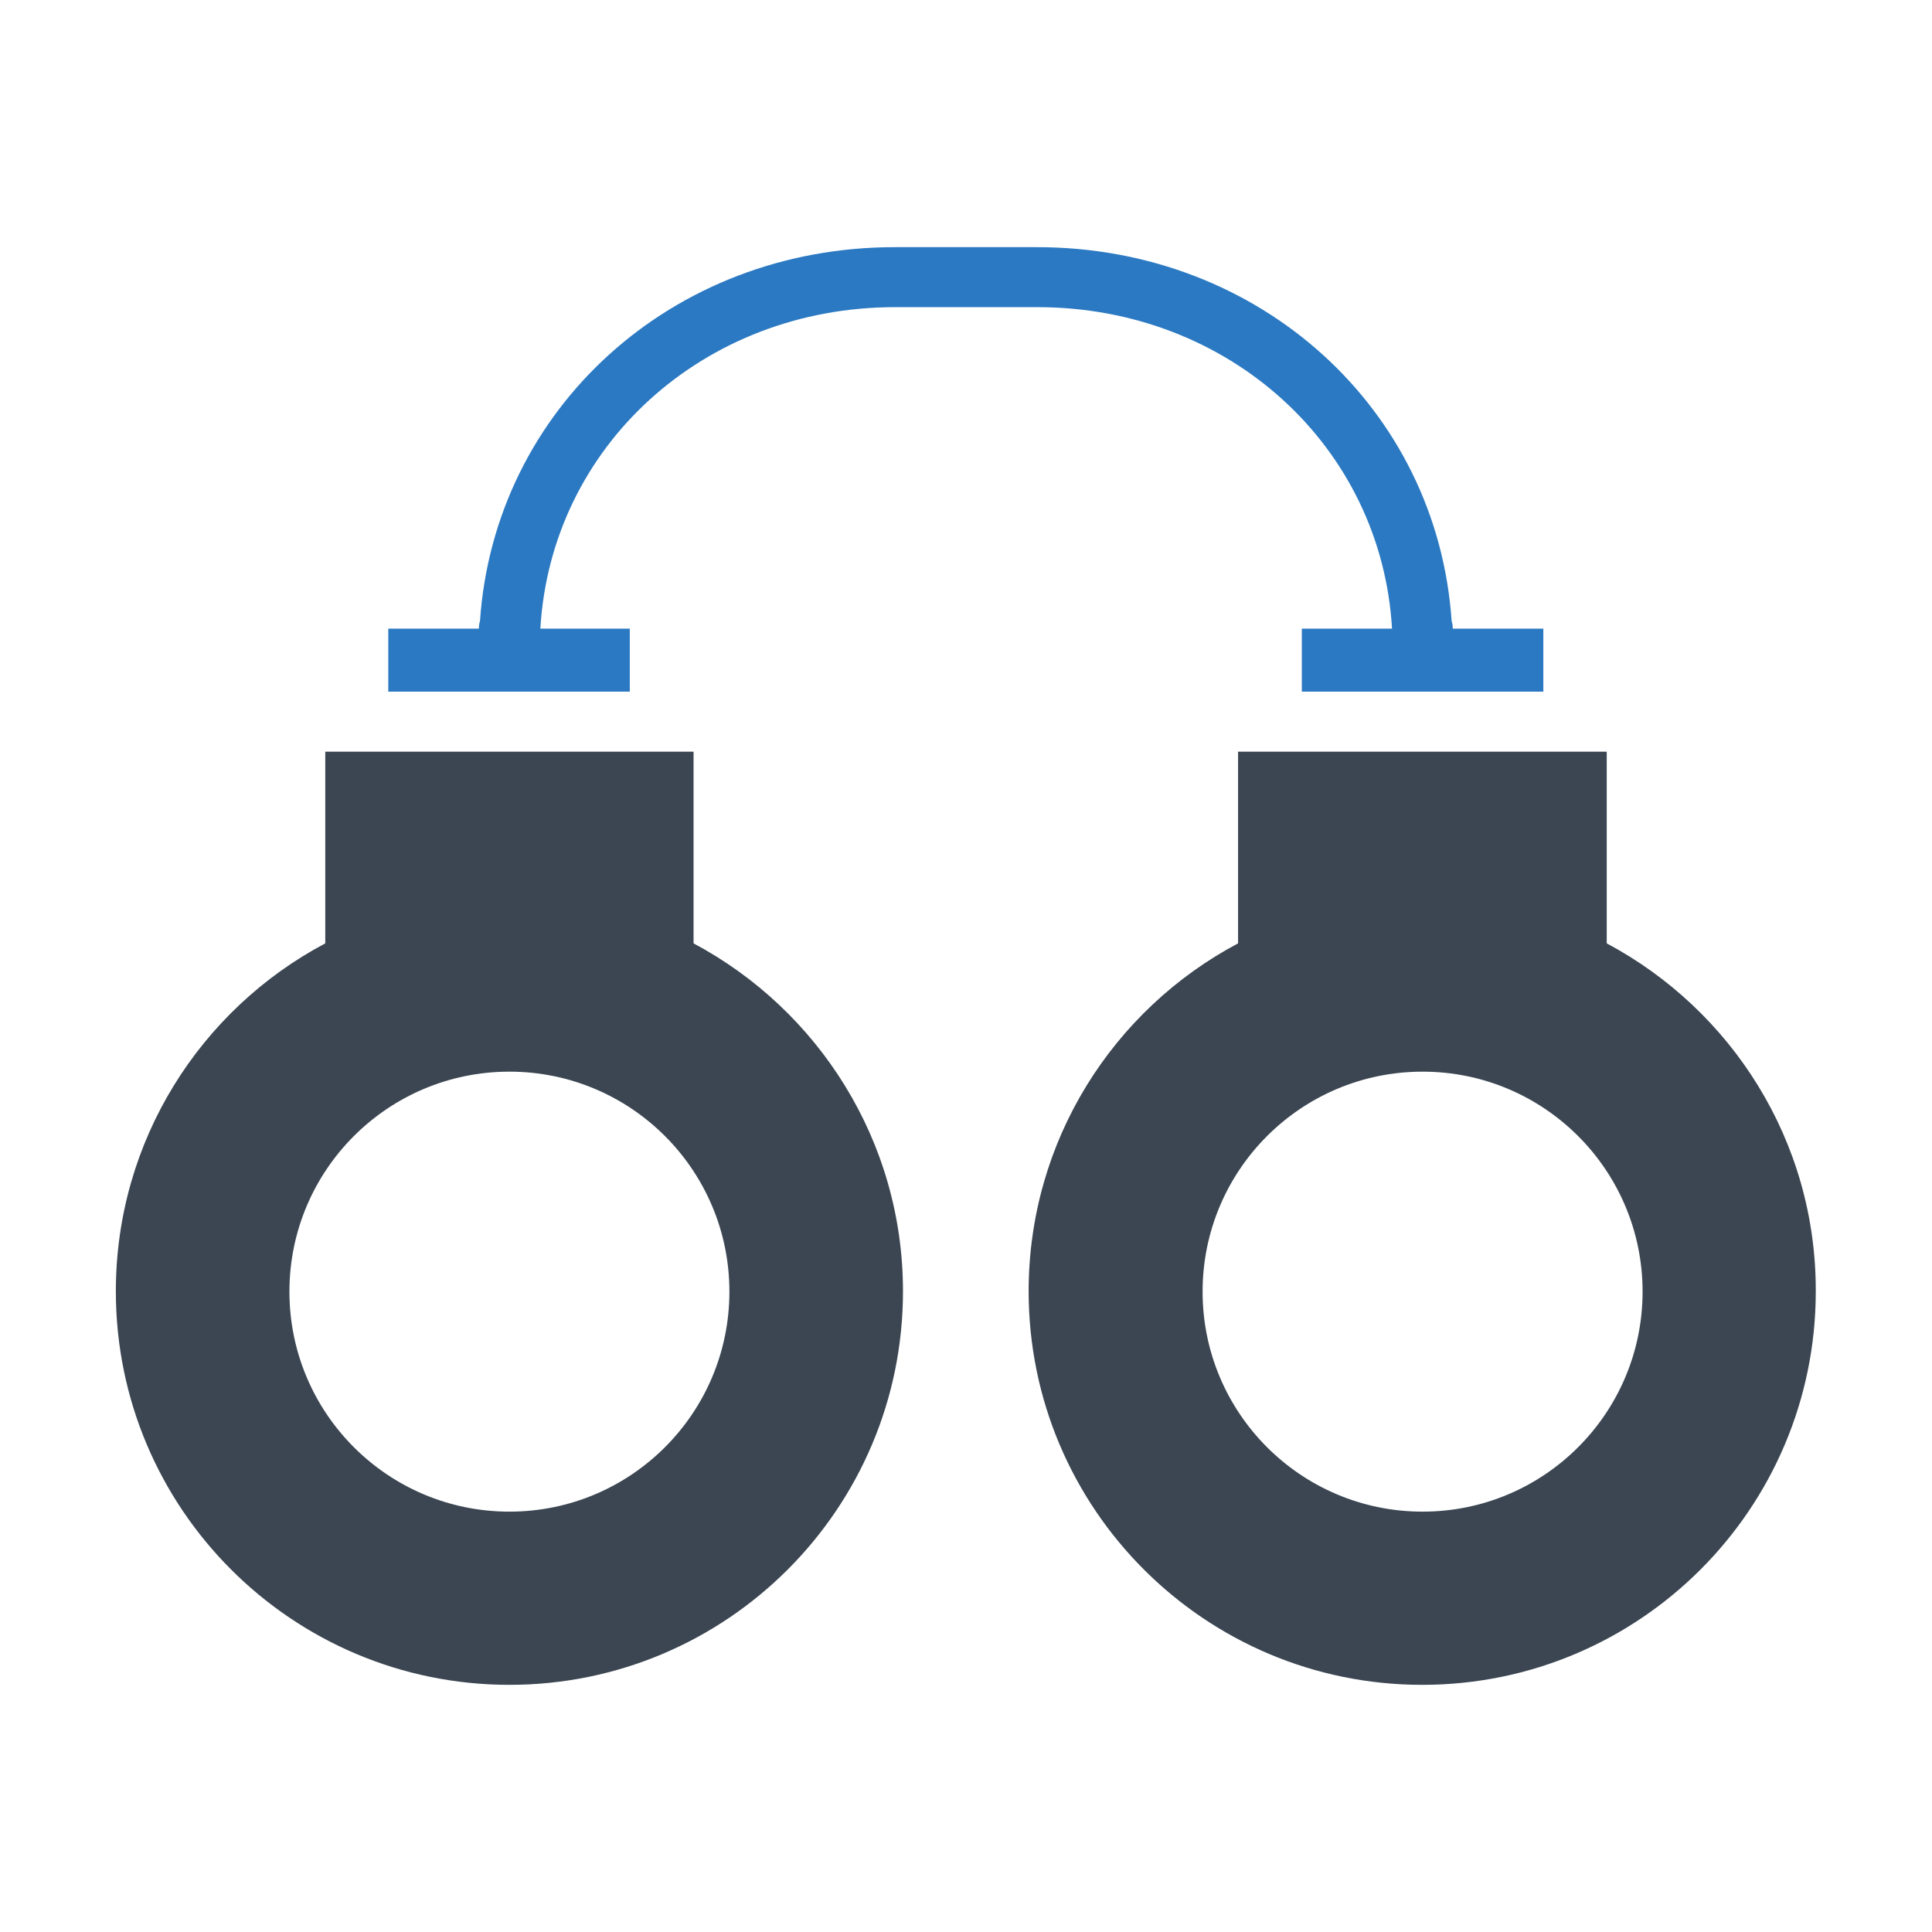
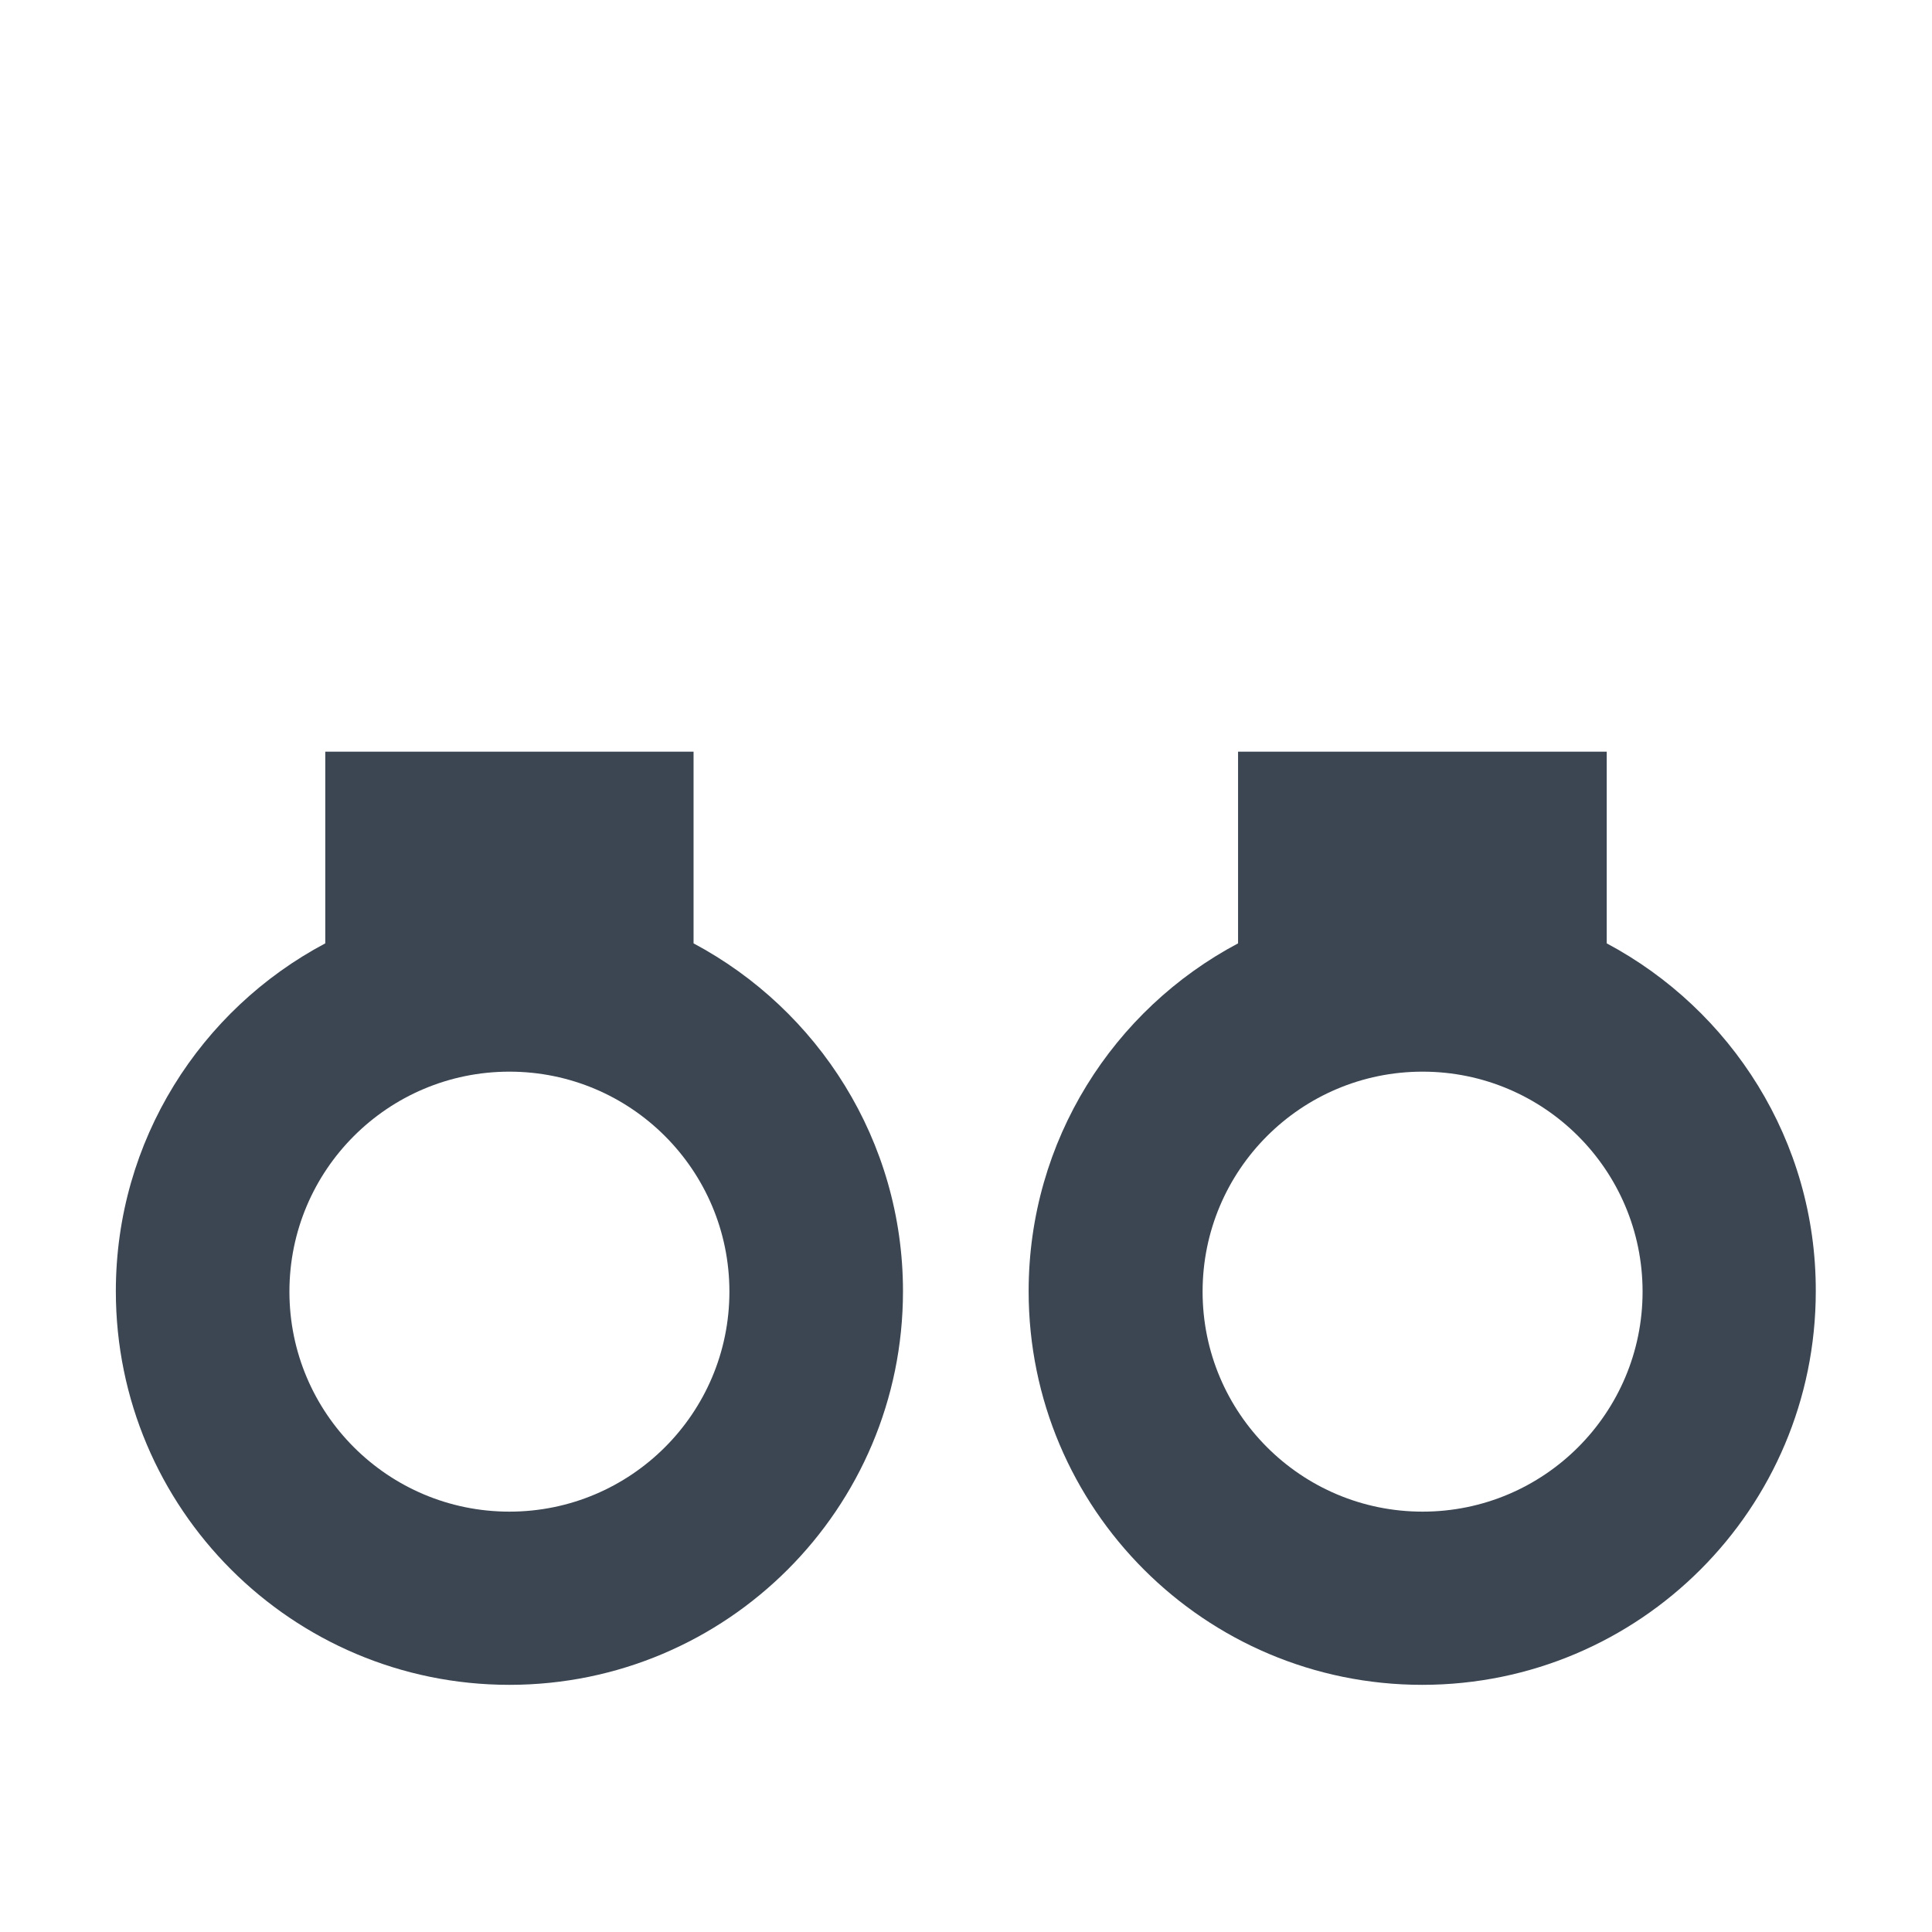
<svg xmlns="http://www.w3.org/2000/svg" width="800px" height="800px" viewBox="0 0 512 512" id="Layer_1" version="1.1" xml:space="preserve">
  <style type="text/css">
	.st0{fill:#2B79C2;}
	.st1{fill:#3B4652;}
	.st2{fill:#333333;}
</style>
  <g>
    <path class="st1" d="M183.8,250v-50.8H86.2V250c-33,17.5-55.5,52.2-55.5,92.2c0,57.6,46.7,104.3,104.3,104.3   c57.6,0,104.3-46.7,104.3-104.3C239.3,302.3,216.8,267.6,183.8,250z M135,400.6c-32.2,0-58.3-26.1-58.3-58.3   c0-32.2,26.1-58.3,58.3-58.3c32.2,0,58.3,26.1,58.3,58.3C193.3,374.5,167.2,400.6,135,400.6z" />
    <path class="st1" d="M425.8,250v-50.8h-97.7V250c-33,17.5-55.5,52.2-55.5,92.2c0,57.6,46.7,104.3,104.3,104.3   c57.6,0,104.3-46.7,104.3-104.3C481.3,302.3,458.8,267.6,425.8,250z M377,400.6c-32.2,0-58.3-26.1-58.3-58.3   c0-32.2,26.1-58.3,58.3-58.3c32.2,0,58.3,26.1,58.3,58.3C435.3,374.5,409.2,400.6,377,400.6z" />
-     <path class="st0" d="M167,166.6h-23.8c2.8-48.2,43.1-85.2,94-85.2h37.7c50.9,0,91.2,37,94,85.2H345v16.7h64v-16.7h-24v0   c0-0.7-0.1-1.4-0.3-2c-3.8-56.2-50.7-99.1-109.9-99.1h-37.7c-59.2,0-106.1,43-109.9,99.1c-0.2,0.6-0.3,1.3-0.3,2v0h-24v16.7h64   V166.6z" />
  </g>
</svg>